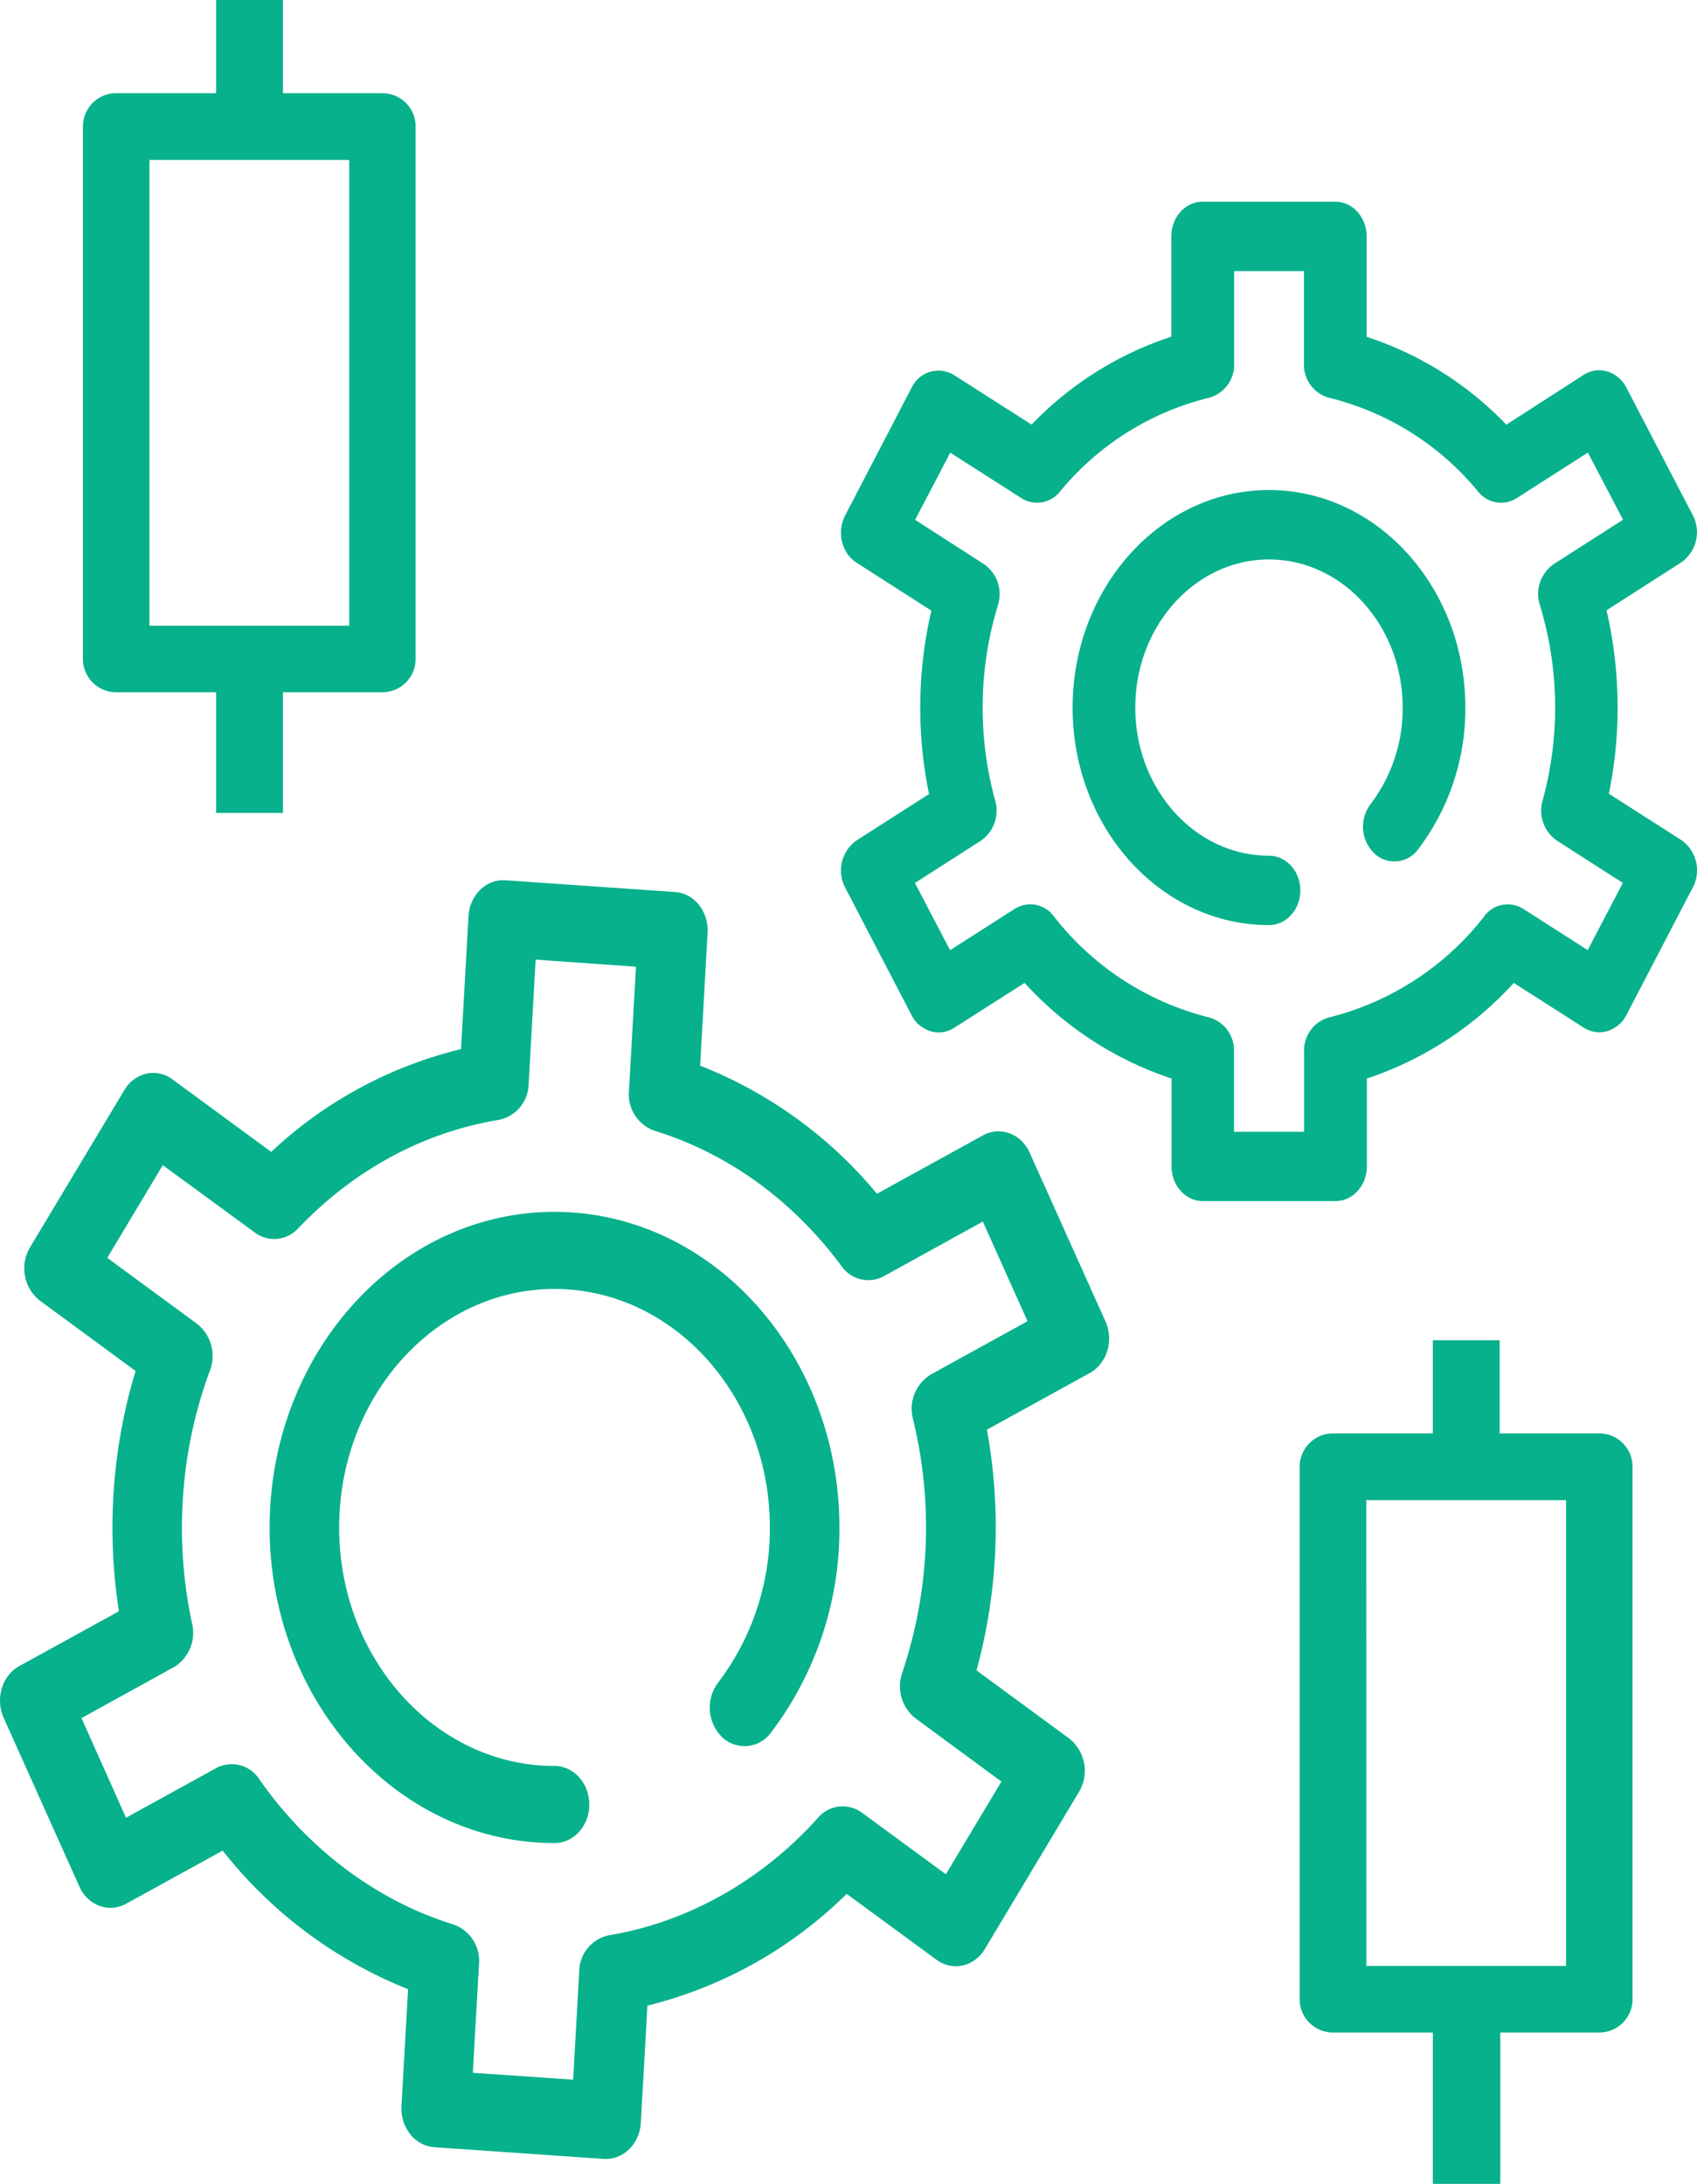
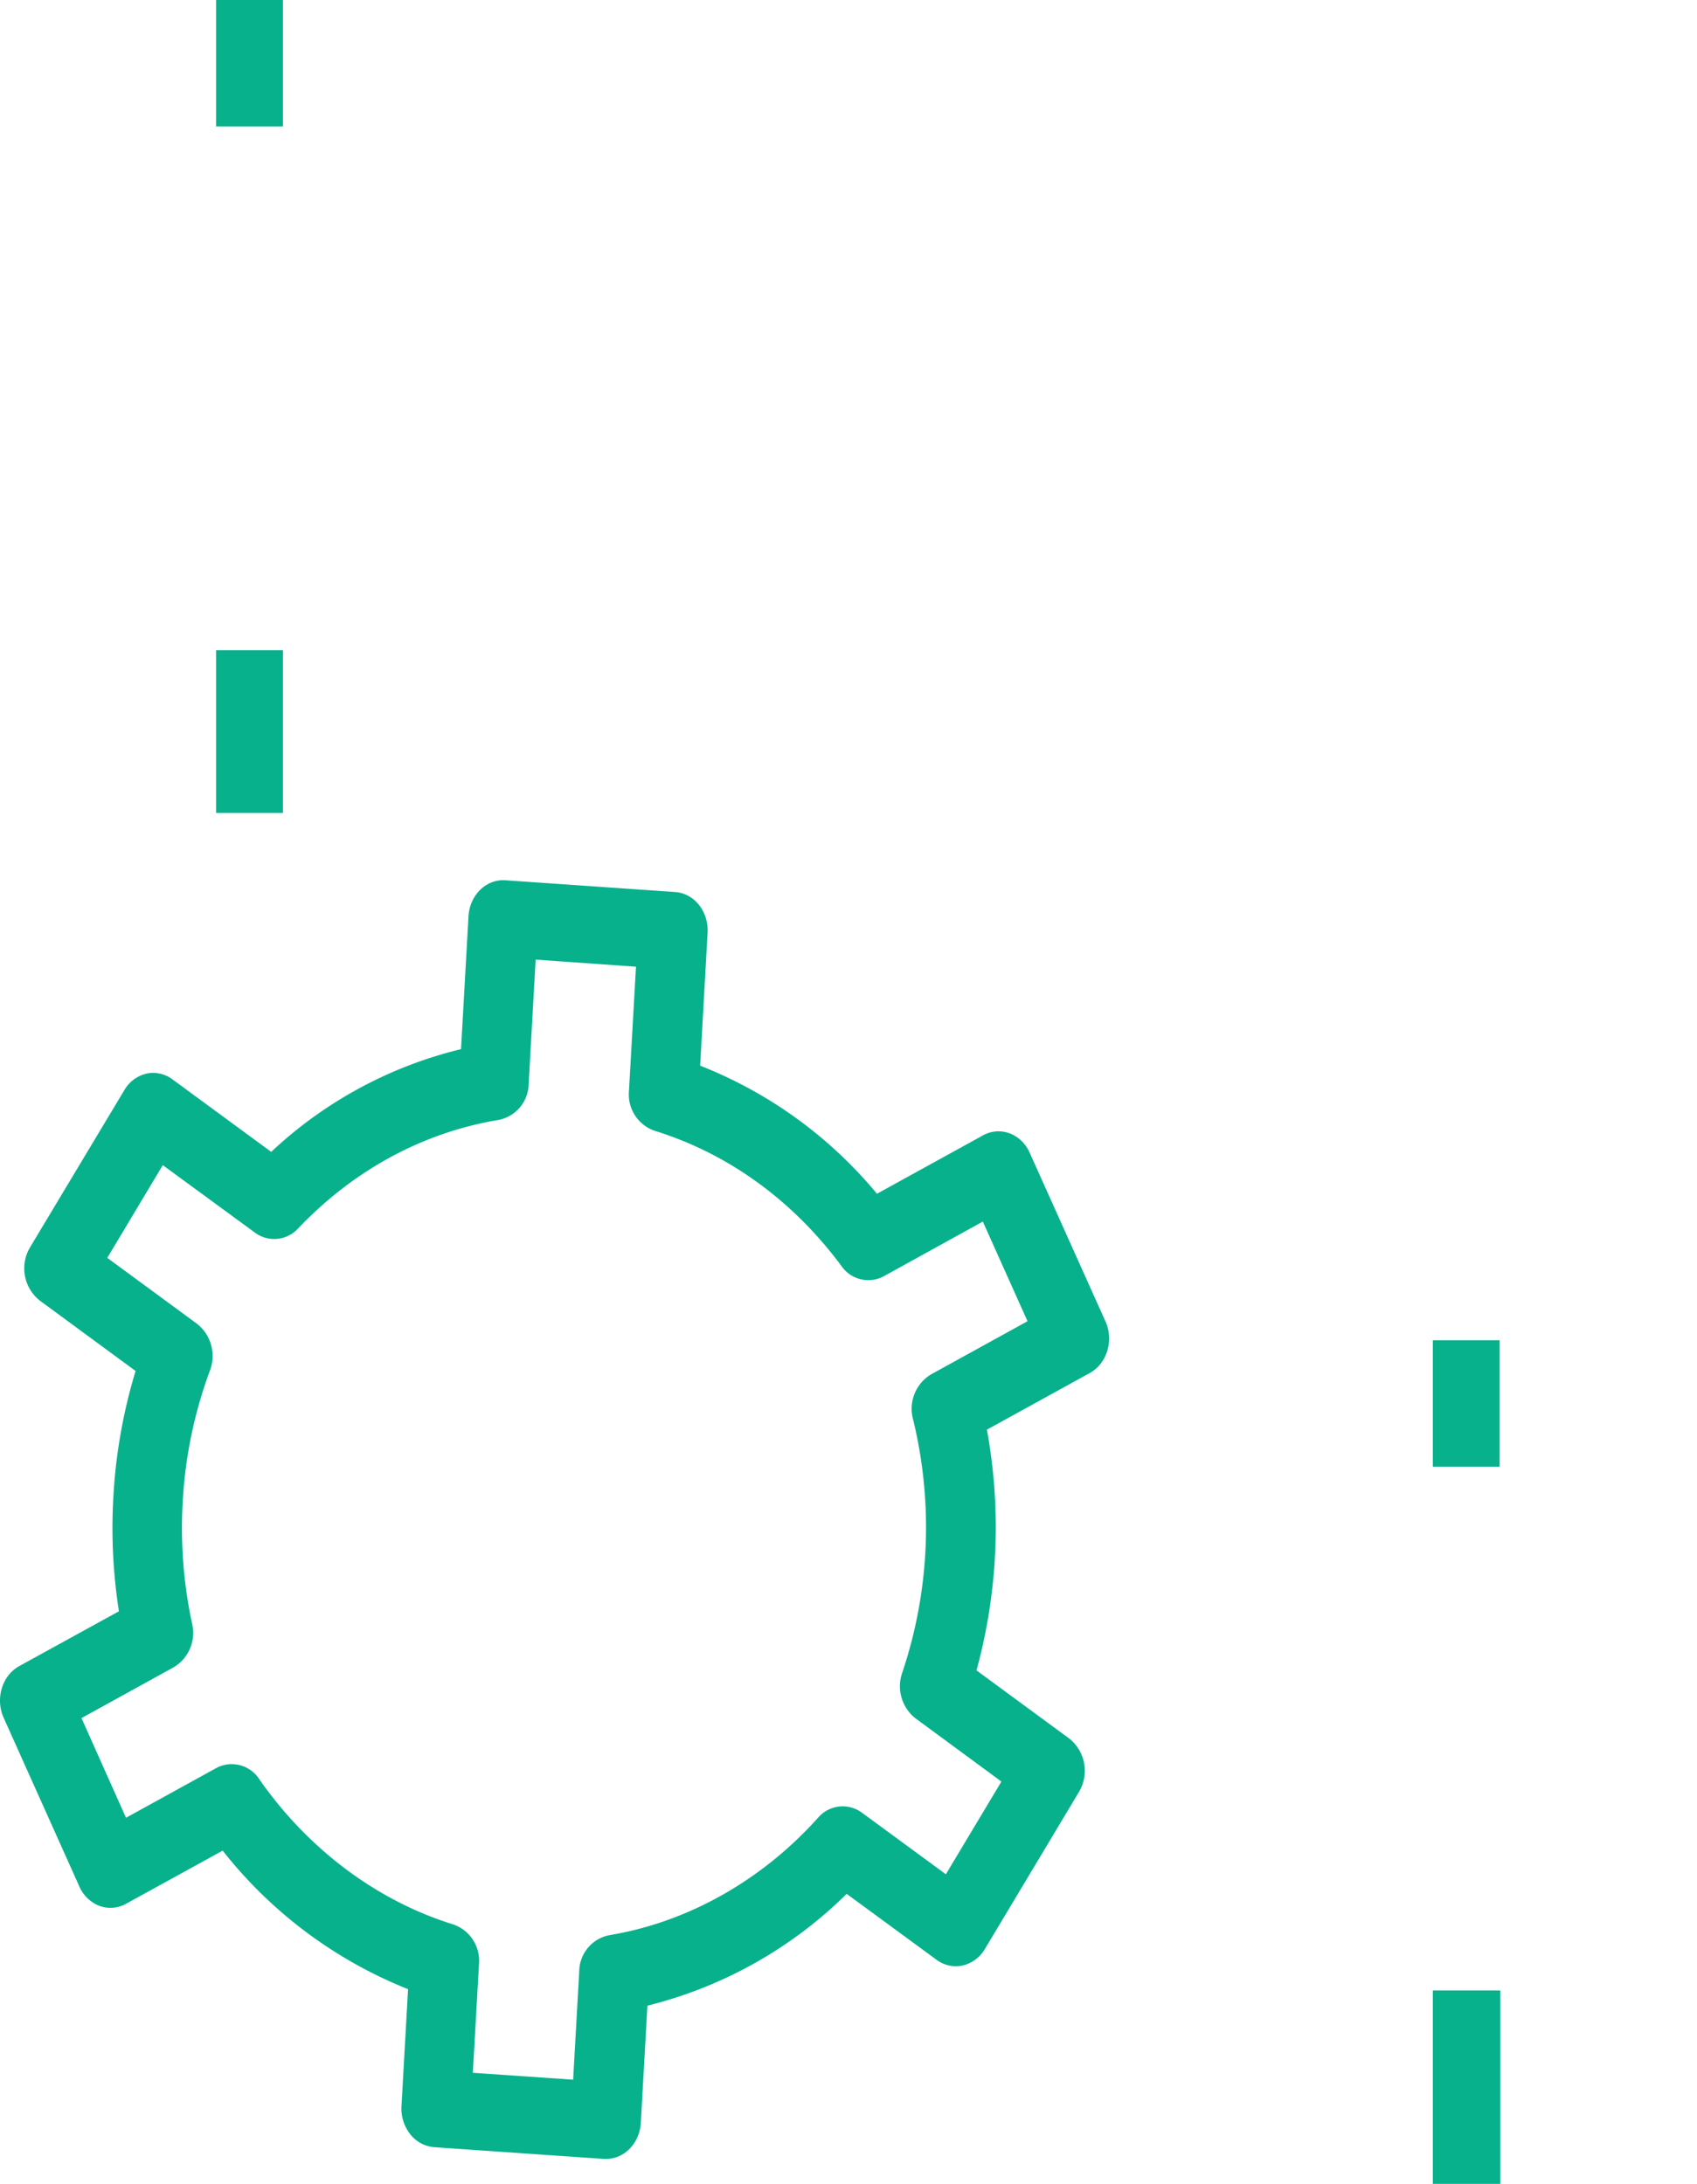
<svg xmlns="http://www.w3.org/2000/svg" viewBox="0 0 386.13 497">
  <defs>
    <style>.cls-1{fill:#07b18c;}</style>
  </defs>
  <title>AUTOMATE TRADES

</title>
  <g id="Layer_2" data-name="Layer 2">
    <g id="Layer_1-2" data-name="Layer 1">
      <path class="cls-1" d="M234.29,262.33c-1.95-4.34-6.7-6.1-10.62-3.95l-24.13,13.29a99.55,99.55,0,0,0-40.23-29.15L161,212.3c.27-4.84-3-9-7.41-9.3L115,200.33c-4.37-.31-8.13,3.37-8.4,8.21l-1.7,30.22a96.13,96.13,0,0,0-43.19,23.38L39.23,245.63a7.28,7.28,0,0,0-5.94-1.29,7.93,7.93,0,0,0-5,3.75L6.86,283.82A9.36,9.36,0,0,0,9.08,296l21.77,16a122,122,0,0,0-5.06,28.69,123.23,123.23,0,0,0,1.27,26L4.4,379.15c-3.92,2.16-5.52,7.42-3.57,11.77l17.22,38.39a8.27,8.27,0,0,0,4.57,4.42,7.25,7.25,0,0,0,6.05-.47l22-12.1a101.45,101.45,0,0,0,42.18,31.53l-1.5,26.65a9.4,9.4,0,0,0,2,6.36,7.7,7.7,0,0,0,5.44,2.95l38.62,2.67.5,0c4.15,0,7.64-3.58,7.9-8.23l1.5-26.65A98.08,98.08,0,0,0,192.65,431l20.45,15a7.33,7.33,0,0,0,6,1.29,8,8,0,0,0,5-3.75l21.4-35.73a9.38,9.38,0,0,0-2.22-12.17l-21.09-15.5a123.55,123.55,0,0,0,2.37-54.78l23.4-12.89c3.92-2.15,5.52-7.42,3.57-11.76Zm-22.43,50.44a9.13,9.13,0,0,0-4.12,10.17,103.84,103.84,0,0,1-2.44,57.71,9.3,9.3,0,0,0,3,10.4l19.56,14.39-12.64,21.1-19.08-14a7.36,7.36,0,0,0-10,1.13c-12.82,14.31-29.72,23.81-47.6,26.75a8.48,8.48,0,0,0-6.74,8.14l-1.39,24.73-22.82-1.57,1.4-24.74a8.75,8.75,0,0,0-5.78-9c-17.41-5.38-33.12-17.13-44.23-33.1a7.45,7.45,0,0,0-9.8-2.5l-20.51,11.3L18.54,391l21-11.58a9.1,9.1,0,0,0,4.17-9.9,103.6,103.6,0,0,1-2.14-27.71,102,102,0,0,1,6.19-29.89,9.33,9.33,0,0,0-2.94-10.66l-20.41-15,12.63-21.1L58,280.51a7.34,7.34,0,0,0,9.83-.95c12.71-13.34,28.51-21.88,45.72-24.71a8.48,8.48,0,0,0,6.74-8.14l1.59-28.32L144.71,220l-1.6,28.32a8.75,8.75,0,0,0,5.78,9c16.75,5.17,31.48,15.83,42.59,30.82a7.41,7.41,0,0,0,9.64,2.29L223.63,278l10.17,22.68Z" />
-       <path class="cls-1" d="M126.17,275.79c-35.74,0-64.82,32.22-64.82,71.83s29.08,71.82,64.82,71.82c4.37,0,7.92-3.93,7.92-8.77s-3.55-8.78-7.92-8.78c-27,0-49-24.35-49-54.27s22-54.28,49-54.28,49,24.35,49,54.28a57.9,57.9,0,0,1-11.77,35.3,9.44,9.44,0,0,0,.86,12.37,7.41,7.41,0,0,0,11.17-1A76.61,76.61,0,0,0,191,347.62C191,308,161.91,275.79,126.17,275.79Z" />
-       <path class="cls-1" d="M365.75,234.65a7.25,7.25,0,0,0,4.33-3.68l15.09-29a8.38,8.38,0,0,0-2.61-10.79l-16.48-10.55a97.85,97.85,0,0,0-.54-41.74l17-10.9a8.37,8.37,0,0,0,2.61-10.78l-15.09-29a7.29,7.29,0,0,0-4.33-3.68,6.52,6.52,0,0,0-5.41.79L342.75,96.65a77.2,77.2,0,0,0-31.79-20V53.8c0-4.36-3.19-7.9-7.13-7.9H273.65c-3.94,0-7.13,3.54-7.13,7.9V76.63a77.2,77.2,0,0,0-31.79,20L217.14,85.39a6.76,6.76,0,0,0-9.74,2.89l-15.09,29a8.61,8.61,0,0,0-.71,6,7.81,7.81,0,0,0,3.32,4.79l17,10.9a97.62,97.62,0,0,0-.53,41.74l-16.49,10.55A8.38,8.38,0,0,0,192.31,202l15.09,29a7.25,7.25,0,0,0,4.33,3.68,6.49,6.49,0,0,0,5.41-.79l16-10.2a78.7,78.7,0,0,0,33.43,21.76v20c0,4.36,3.19,7.89,7.13,7.89h30.18c3.94,0,7.13-3.53,7.13-7.89v-20a78.7,78.7,0,0,0,33.43-21.76l15.95,10.2A6.53,6.53,0,0,0,365.75,234.65Zm-28-26.15a64.53,64.53,0,0,1-35.37,23.05,7.75,7.75,0,0,0-5.65,7.72v18.29H280.78V239.27a7.75,7.75,0,0,0-5.65-7.72,64.53,64.53,0,0,1-35.37-23.05,6.63,6.63,0,0,0-8.92-1.64l-14.66,9.38-8-15.29,15-9.62a8.3,8.3,0,0,0,3.25-9.16,80,80,0,0,1,.62-44.41,8.3,8.3,0,0,0-3.18-9.39L208.22,118.3l8-15.28,16.16,10.33a6.64,6.64,0,0,0,8.78-1.45,63.4,63.4,0,0,1,34-21.39,7.77,7.77,0,0,0,5.65-7.73V61.7H296.7V82.78a7.77,7.77,0,0,0,5.65,7.73,63.4,63.4,0,0,1,34,21.39,6.63,6.63,0,0,0,8.78,1.45L361.3,103l8,15.28-15.73,10.07a8.3,8.3,0,0,0-3.18,9.39,80,80,0,0,1,.62,44.41,8.3,8.3,0,0,0,3.25,9.16l15,9.62-8,15.29-14.66-9.38A6.64,6.64,0,0,0,337.72,208.5Z" />
-       <path class="cls-1" d="M288.74,111.52c-24.64,0-44.68,22.21-44.68,49.51s20,49.5,44.68,49.5c3.94,0,7.13-3.53,7.13-7.89s-3.19-7.9-7.13-7.9c-16.78,0-30.42-15.12-30.42-33.71s13.64-33.71,30.42-33.71,30.42,15.12,30.42,33.71A35.91,35.91,0,0,1,311.85,183a8.51,8.51,0,0,0,.78,11.14,6.66,6.66,0,0,0,10.05-.86A52.83,52.83,0,0,0,333.42,161C333.42,133.73,313.38,111.52,288.74,111.52Z" />
-       <path class="cls-1" d="M87,157.54H26.44A7.57,7.57,0,0,1,18.87,150V28.78a7.57,7.57,0,0,1,7.57-7.57H87a7.57,7.57,0,0,1,7.57,7.57V150A7.57,7.57,0,0,1,87,157.54ZM34,142.4H79.46v-106H34Z" />
      <rect class="cls-1" x="49.17" width="15.21" height="28.78" />
      <rect class="cls-1" x="49.17" y="147.97" width="15.21" height="37.03" />
-       <path class="cls-1" d="M363.89,462.55H303.3a7.57,7.57,0,0,1-7.58-7.57V333.79a7.58,7.58,0,0,1,7.58-7.58h60.59a7.58,7.58,0,0,1,7.58,7.58V455A7.58,7.58,0,0,1,363.89,462.55Zm-53-15.15h45.45v-106H310.87Z" />
      <rect class="cls-1" x="326.02" y="305.01" width="15.21" height="28.78" />
      <rect class="cls-1" x="326.02" y="452.98" width="15.35" height="44.02" />
    </g>
  </g>
</svg>